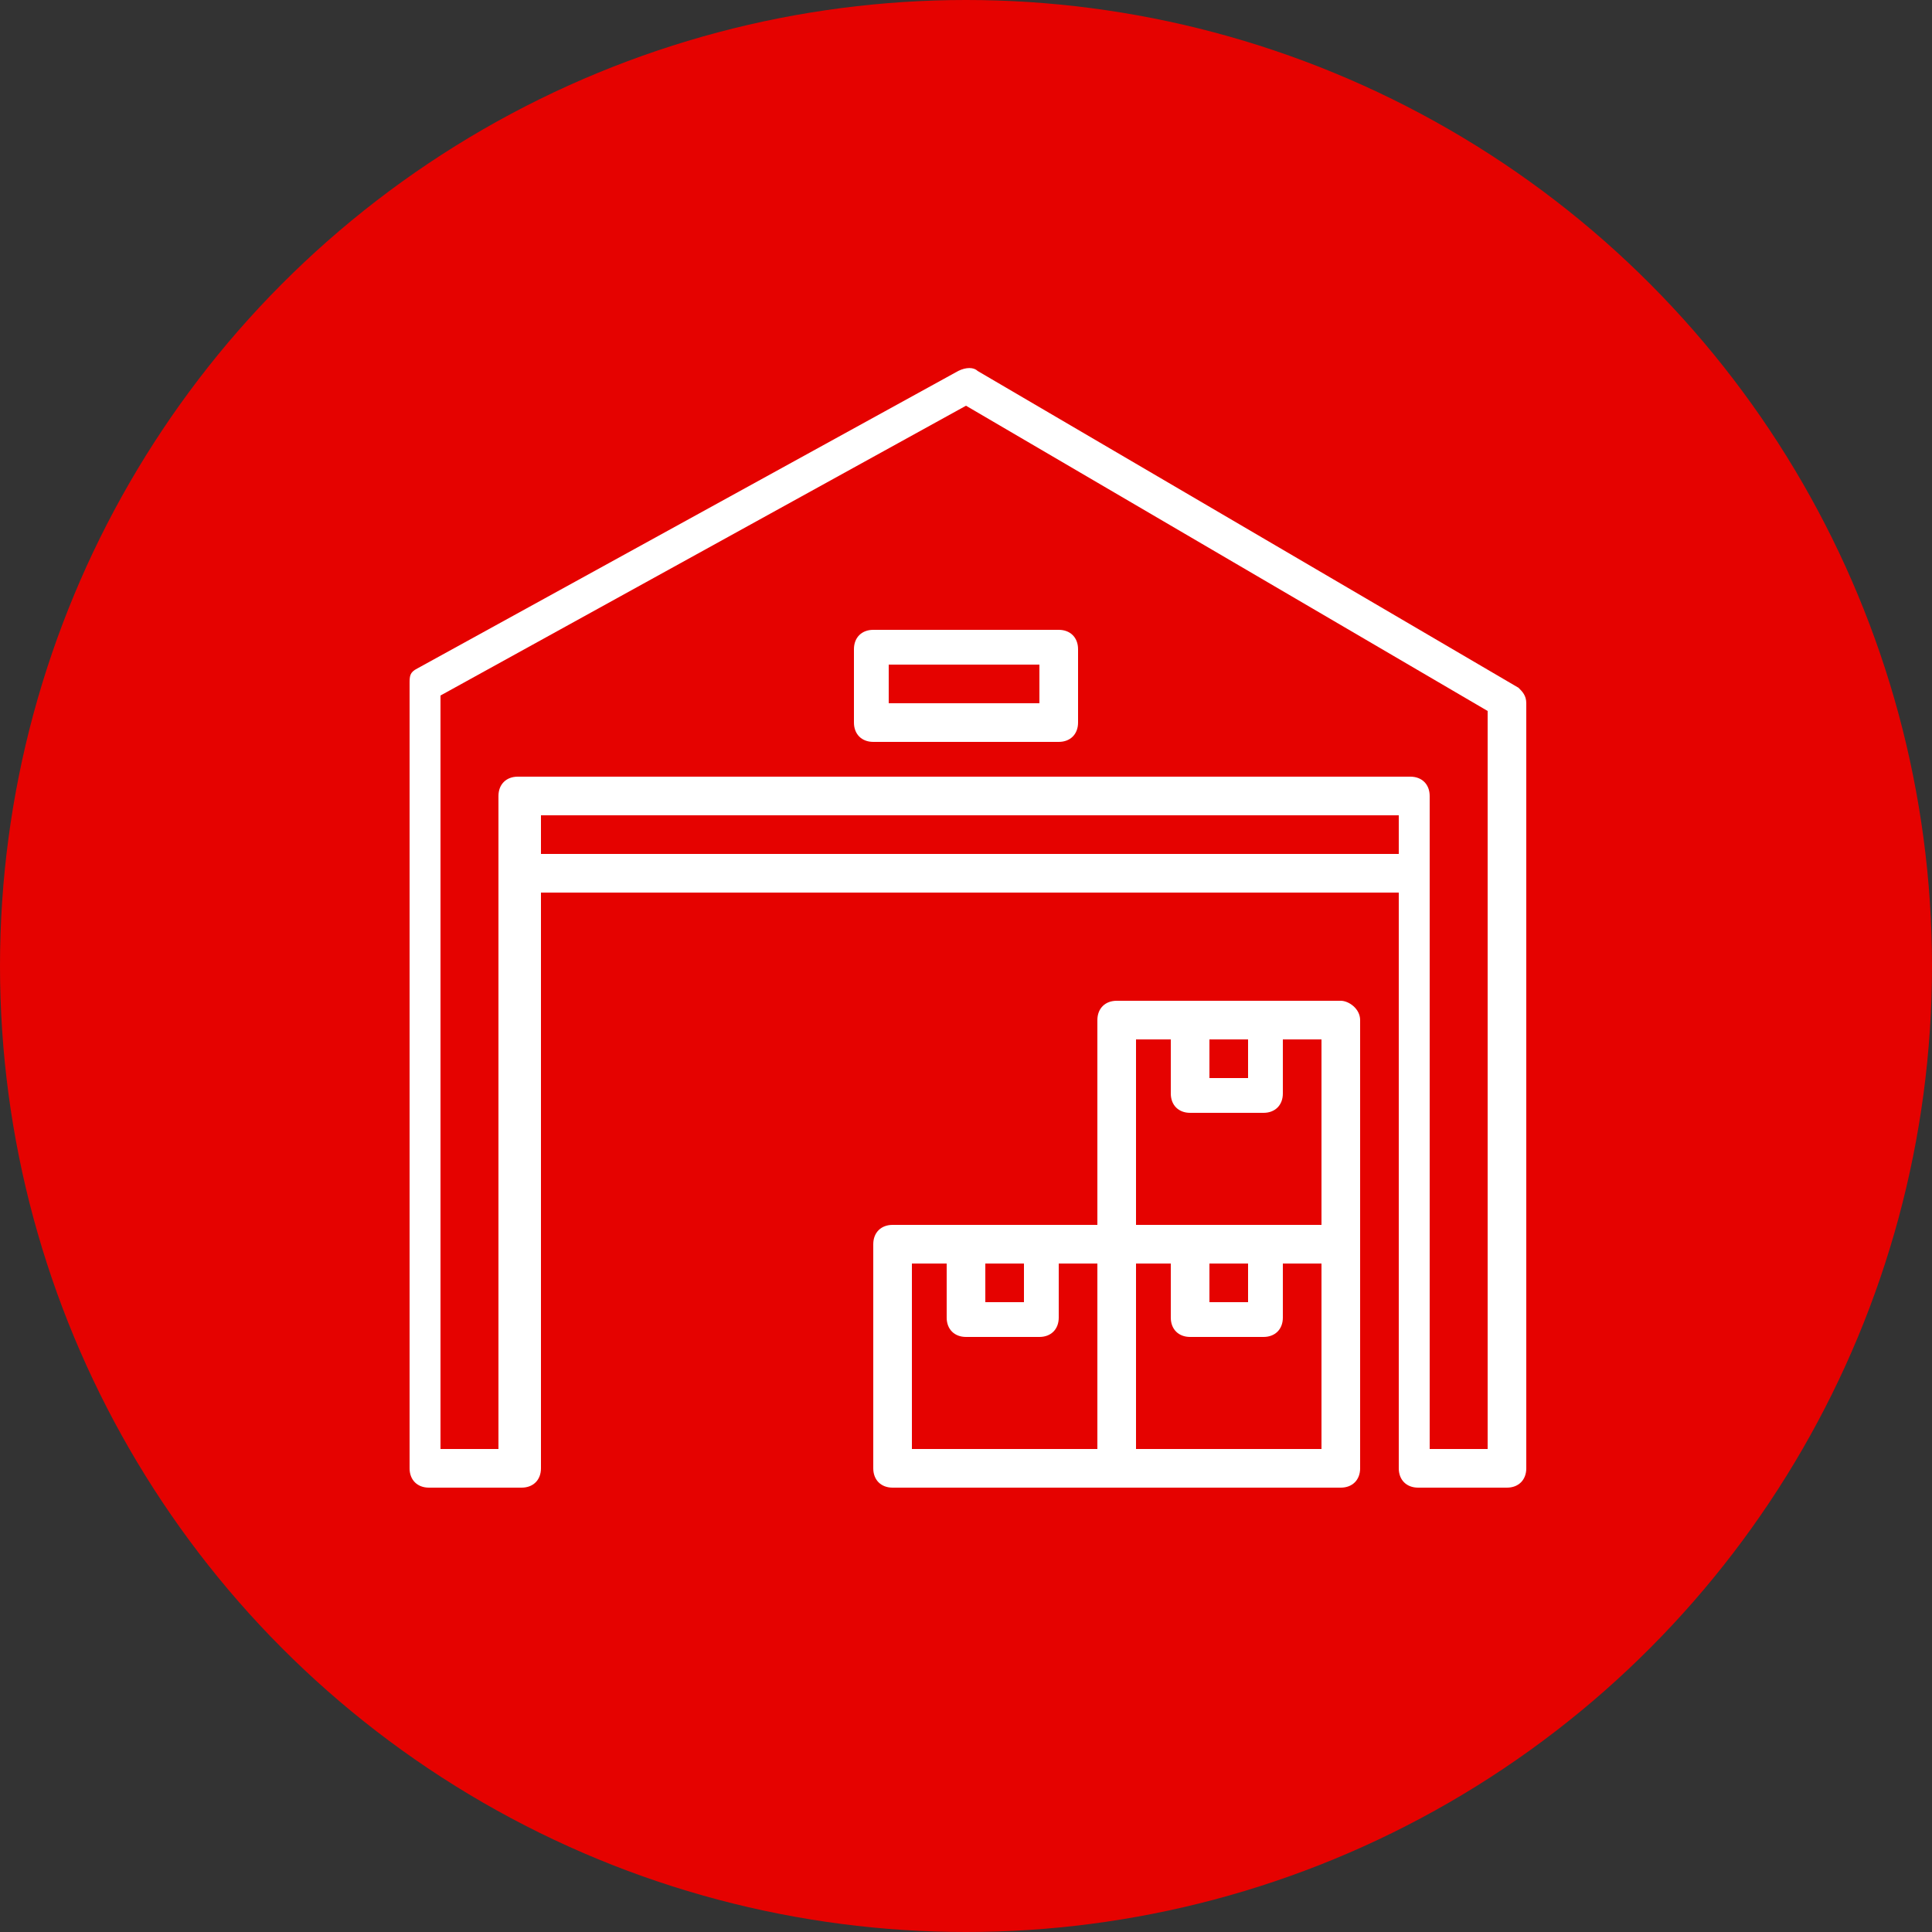
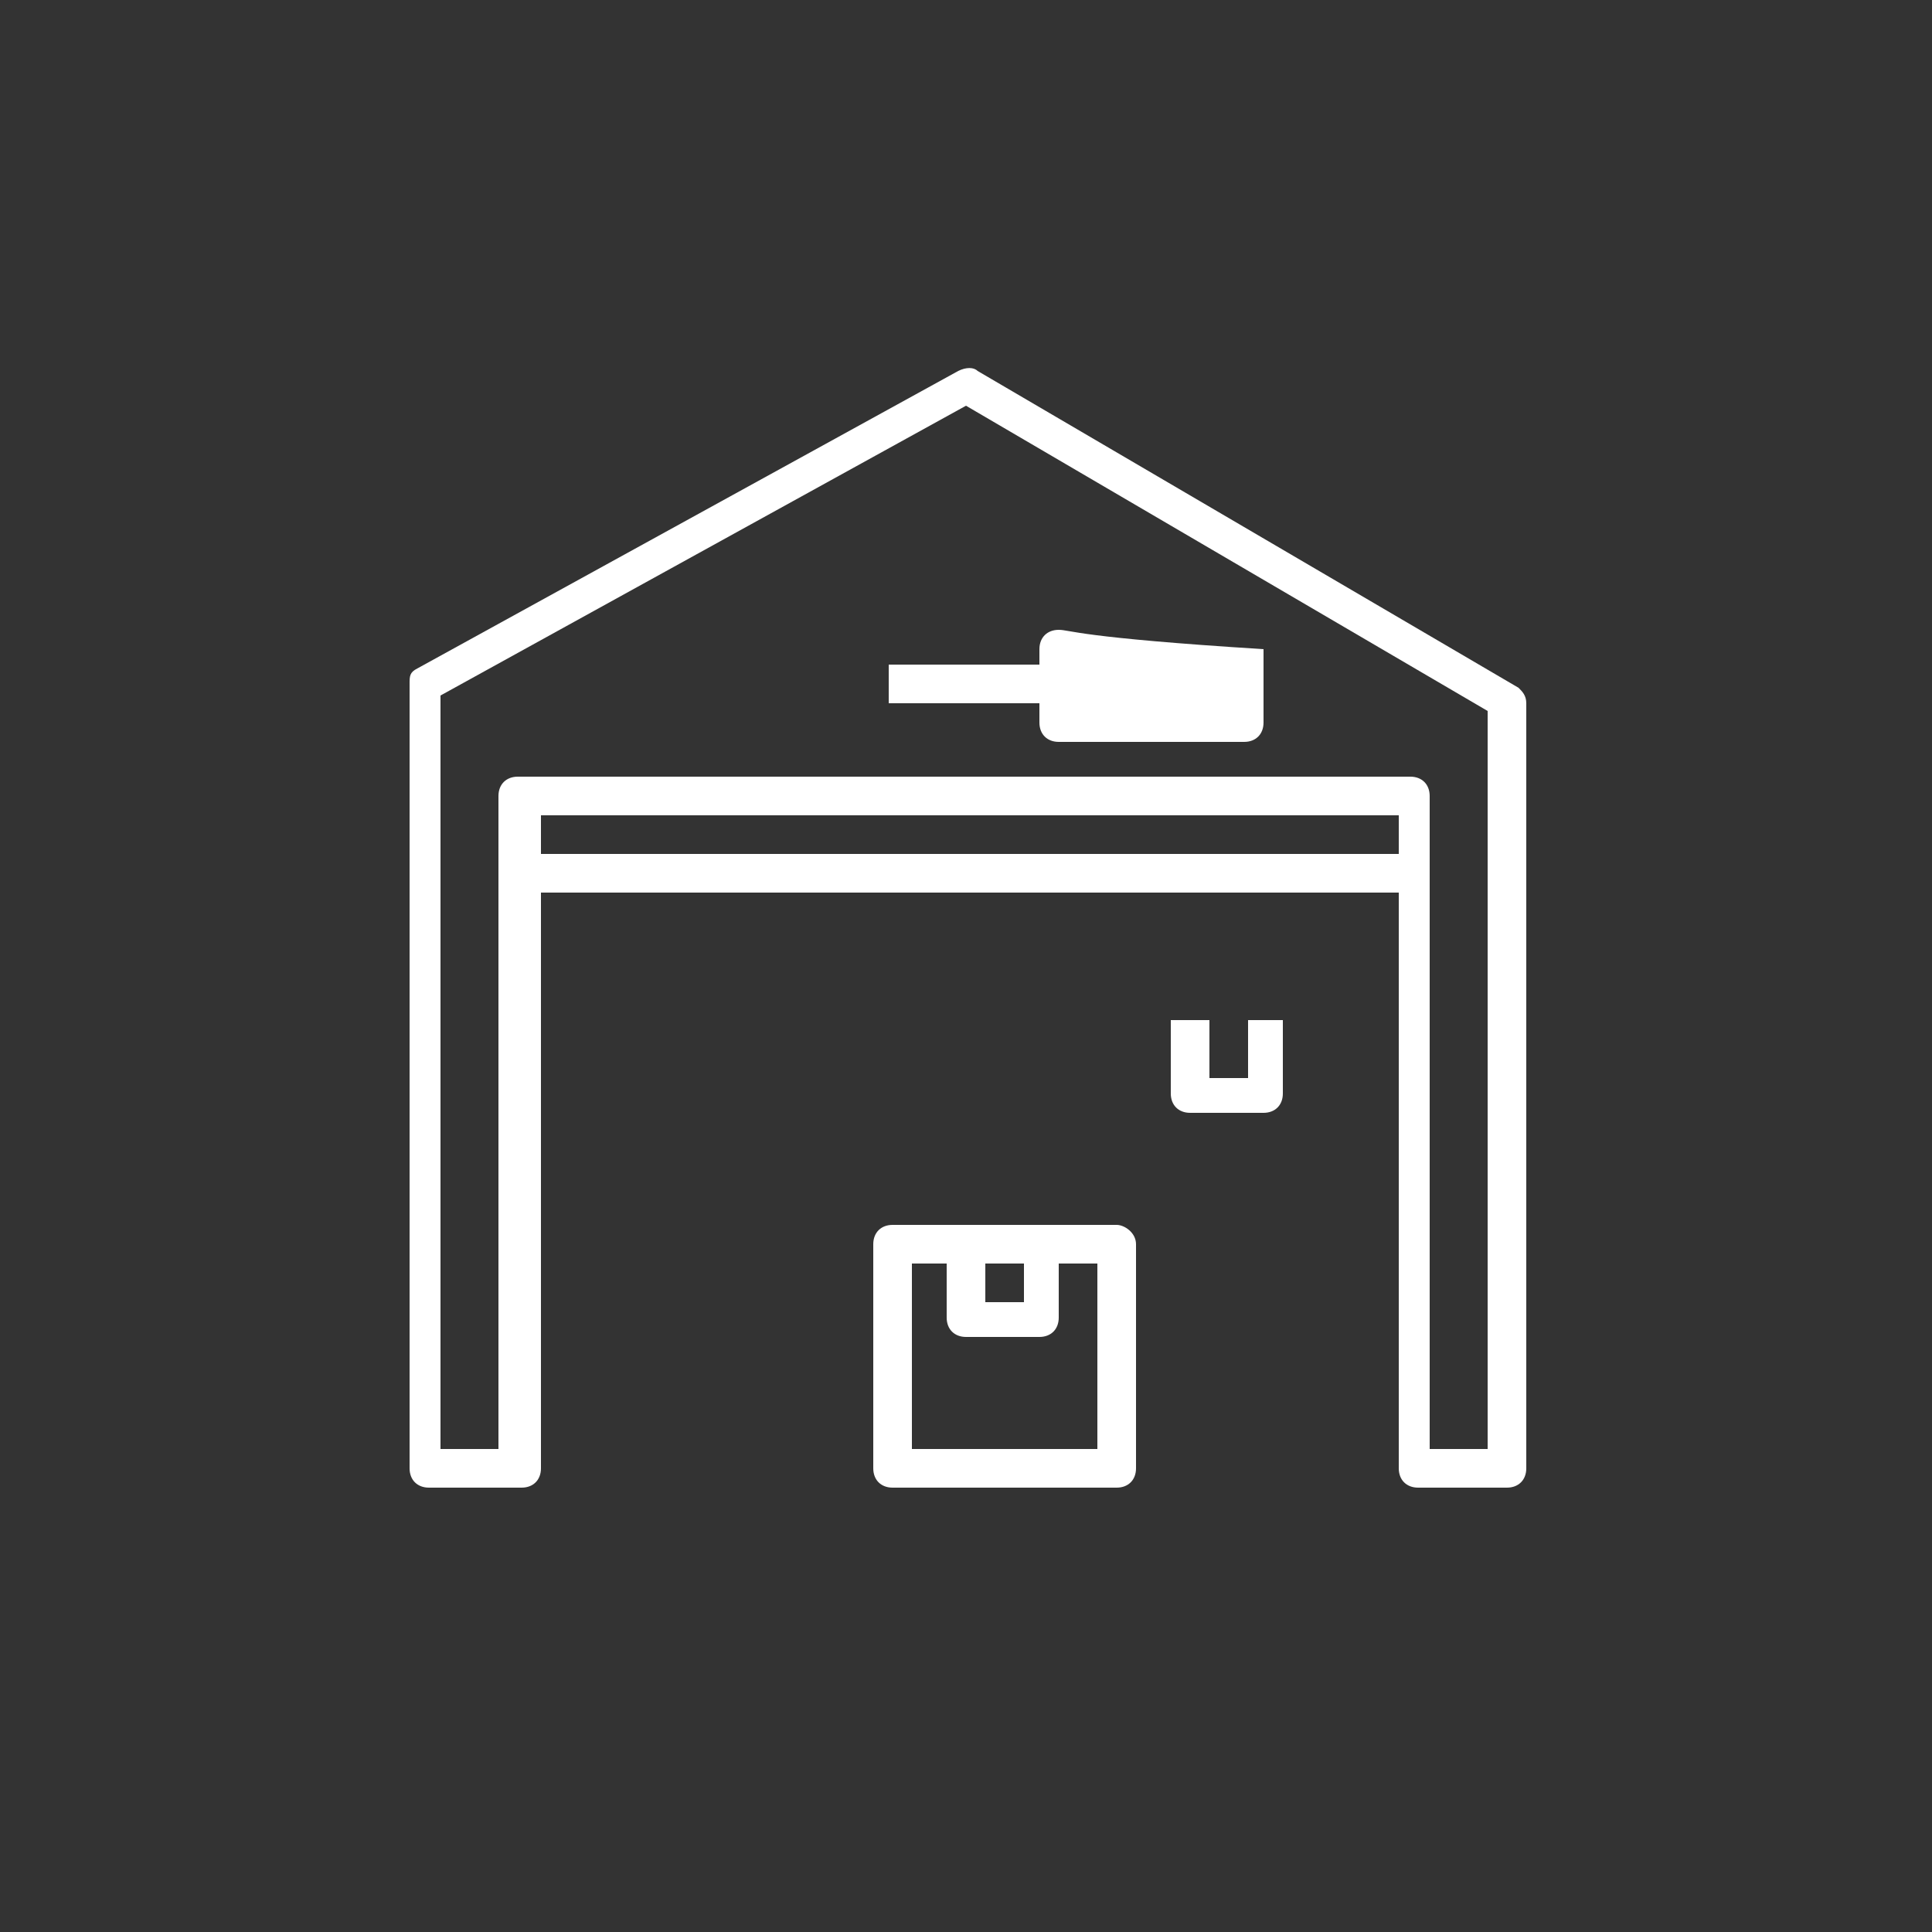
<svg xmlns="http://www.w3.org/2000/svg" version="1.1" id="Layer_1" x="0px" y="0px" viewBox="0 0 50 50" style="enable-background:new 0 0 50 50;" xml:space="preserve">
  <rect x="0" y="0" width="50" height="50" fill="#333333" stroke="none" />
  <style type="text/css"> .st0{fill:#E50200;} .st1{fill:none;stroke:#FFFFFF;stroke-width:1.5;stroke-miterlimit:10;} .st2{fill:#FFFFFF;} </style>
-   <circle class="st0" cx="25" cy="25" r="25" />
  <g>
    <g>
      <g>
        <path class="st2" d="M39.3,17.8l-14-8.2c-0.1-0.1-0.3-0.1-0.5,0l-14,7.7c-0.2,0.1-0.2,0.2-0.2,0.4V38c0,0.3,0.2,0.5,0.5,0.5h2.4 c0.3,0,0.5-0.2,0.5-0.5V21.1h22.2V38c0,0.3,0.2,0.5,0.5,0.5H39c0.3,0,0.5-0.2,0.5-0.5V18.2C39.5,18,39.4,17.9,39.3,17.8z M38.5,37.5h-1.5V20.6c0-0.3-0.2-0.5-0.5-0.5H13.4c-0.3,0-0.5,0.2-0.5,0.5v16.9h-1.5V18L25,10.5l13.5,7.9V37.5L38.5,37.5z" />
      </g>
    </g>
    <g>
      <g>
-         <path class="st2" d="M34.7,31.7h-5.8c-0.3,0-0.5,0.2-0.5,0.5V38c0,0.3,0.2,0.5,0.5,0.5h5.8c0.3,0,0.5-0.2,0.5-0.5v-5.8 C35.2,31.9,34.9,31.7,34.7,31.7z M34.2,37.5h-4.8v-4.8h4.8V37.5z" />
-       </g>
+         </g>
    </g>
    <g>
      <g>
-         <path class="st2" d="M32.3,32.2v1.5h-1v-1.5h-1v1.9c0,0.3,0.2,0.5,0.5,0.5h1.9c0.3,0,0.5-0.2,0.5-0.5v-1.9H32.3z" />
-       </g>
+         </g>
    </g>
    <g>
      <g>
        <path class="st2" d="M28.9,31.7h-5.8c-0.3,0-0.5,0.2-0.5,0.5V38c0,0.3,0.2,0.5,0.5,0.5h5.8c0.3,0,0.5-0.2,0.5-0.5v-5.8 C29.4,31.9,29.1,31.7,28.9,31.7z M28.4,37.5h-4.8v-4.8h4.8V37.5z" />
      </g>
    </g>
    <g>
      <g>
        <path class="st2" d="M26.5,32.2v1.5h-1v-1.5h-1v1.9c0,0.3,0.2,0.5,0.5,0.5h1.9c0.3,0,0.5-0.2,0.5-0.5v-1.9H26.5z" />
      </g>
    </g>
    <g>
      <g>
-         <path class="st2" d="M34.7,25.9h-5.8c-0.3,0-0.5,0.2-0.5,0.5v5.8c0,0.3,0.2,0.5,0.5,0.5h5.8c0.3,0,0.5-0.2,0.5-0.5v-5.8 C35.2,26.1,34.9,25.9,34.7,25.9z M34.2,31.7h-4.8v-4.8h4.8V31.7z" />
-       </g>
+         </g>
    </g>
    <g>
      <g>
        <path class="st2" d="M32.3,26.4v1.5h-1v-1.5h-1v1.9c0,0.3,0.2,0.5,0.5,0.5h1.9c0.3,0,0.5-0.2,0.5-0.5v-1.9H32.3z" />
      </g>
    </g>
    <g>
      <g>
        <rect x="13.4" y="22.1" class="st2" width="23.2" height="1" />
      </g>
    </g>
    <g>
      <g>
-         <path class="st2" d="M27.4,16.3h-4.8c-0.3,0-0.5,0.2-0.5,0.5v1.9c0,0.3,0.2,0.5,0.5,0.5h4.8c0.3,0,0.5-0.2,0.5-0.5v-1.9 C27.9,16.5,27.7,16.3,27.4,16.3z M26.9,18.2h-3.9v-1h3.9V18.2z" />
+         <path class="st2" d="M27.4,16.3c-0.3,0-0.5,0.2-0.5,0.5v1.9c0,0.3,0.2,0.5,0.5,0.5h4.8c0.3,0,0.5-0.2,0.5-0.5v-1.9 C27.9,16.5,27.7,16.3,27.4,16.3z M26.9,18.2h-3.9v-1h3.9V18.2z" />
      </g>
    </g>
  </g>
</svg>